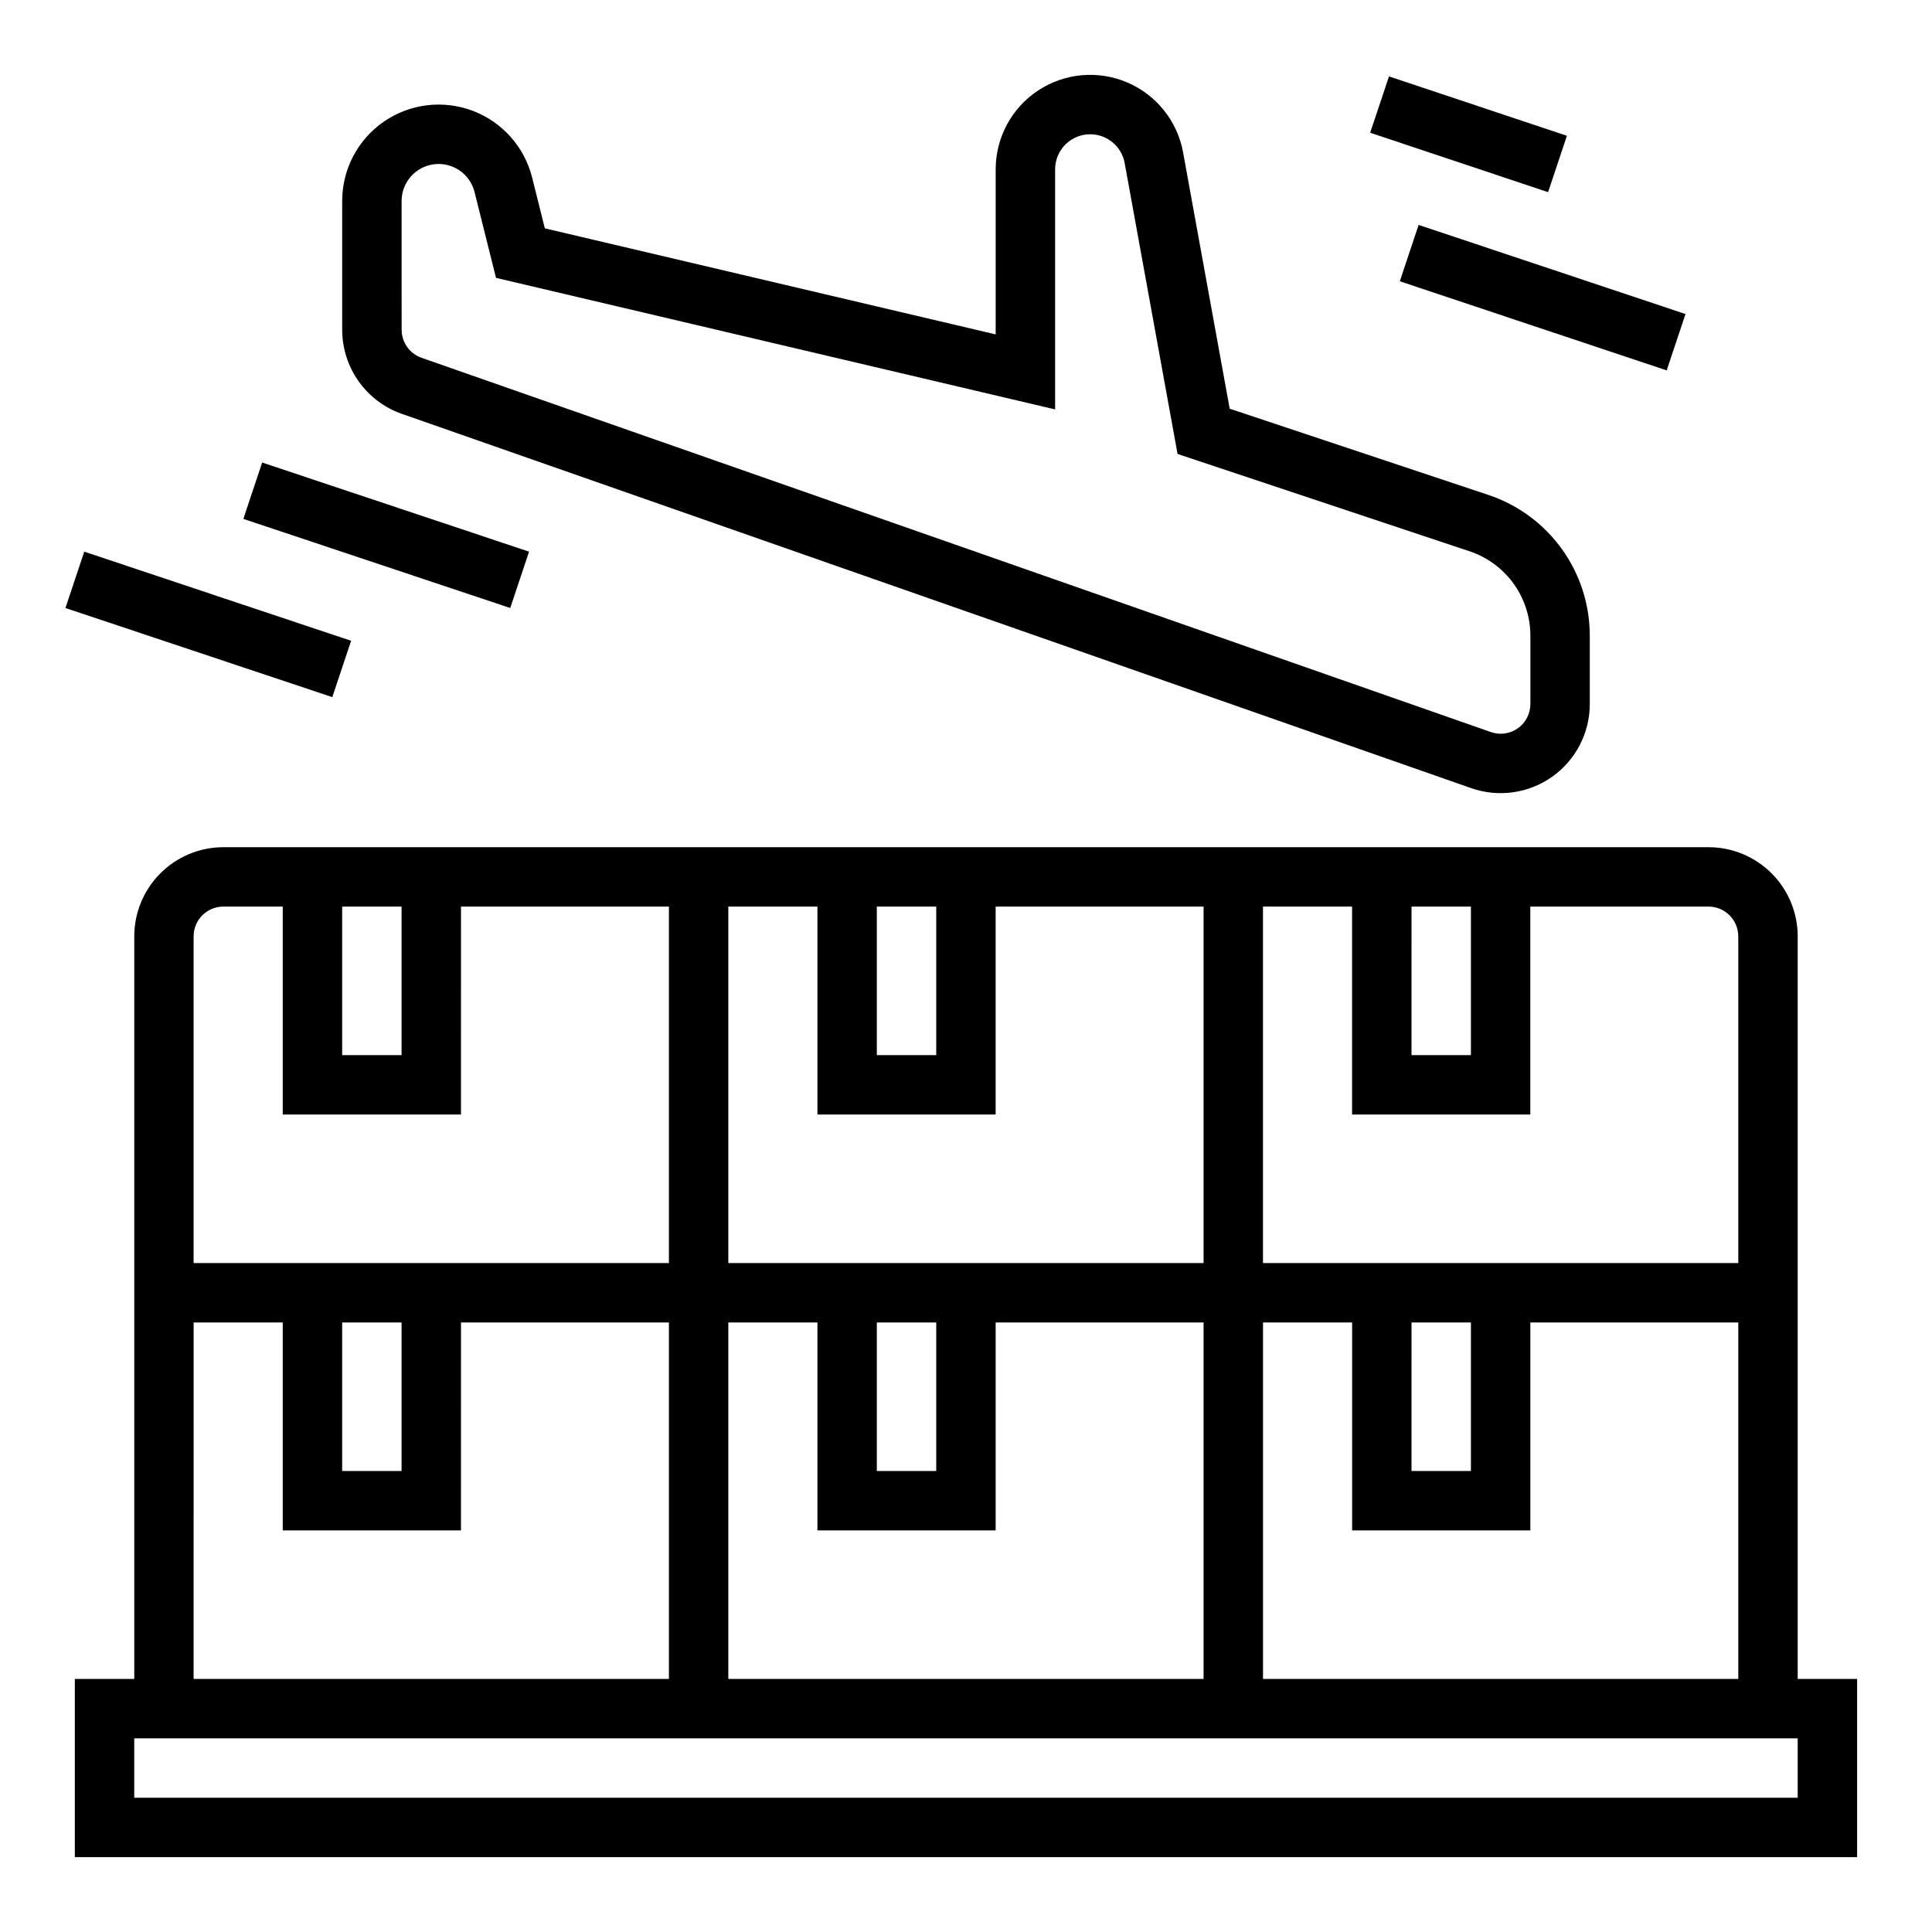
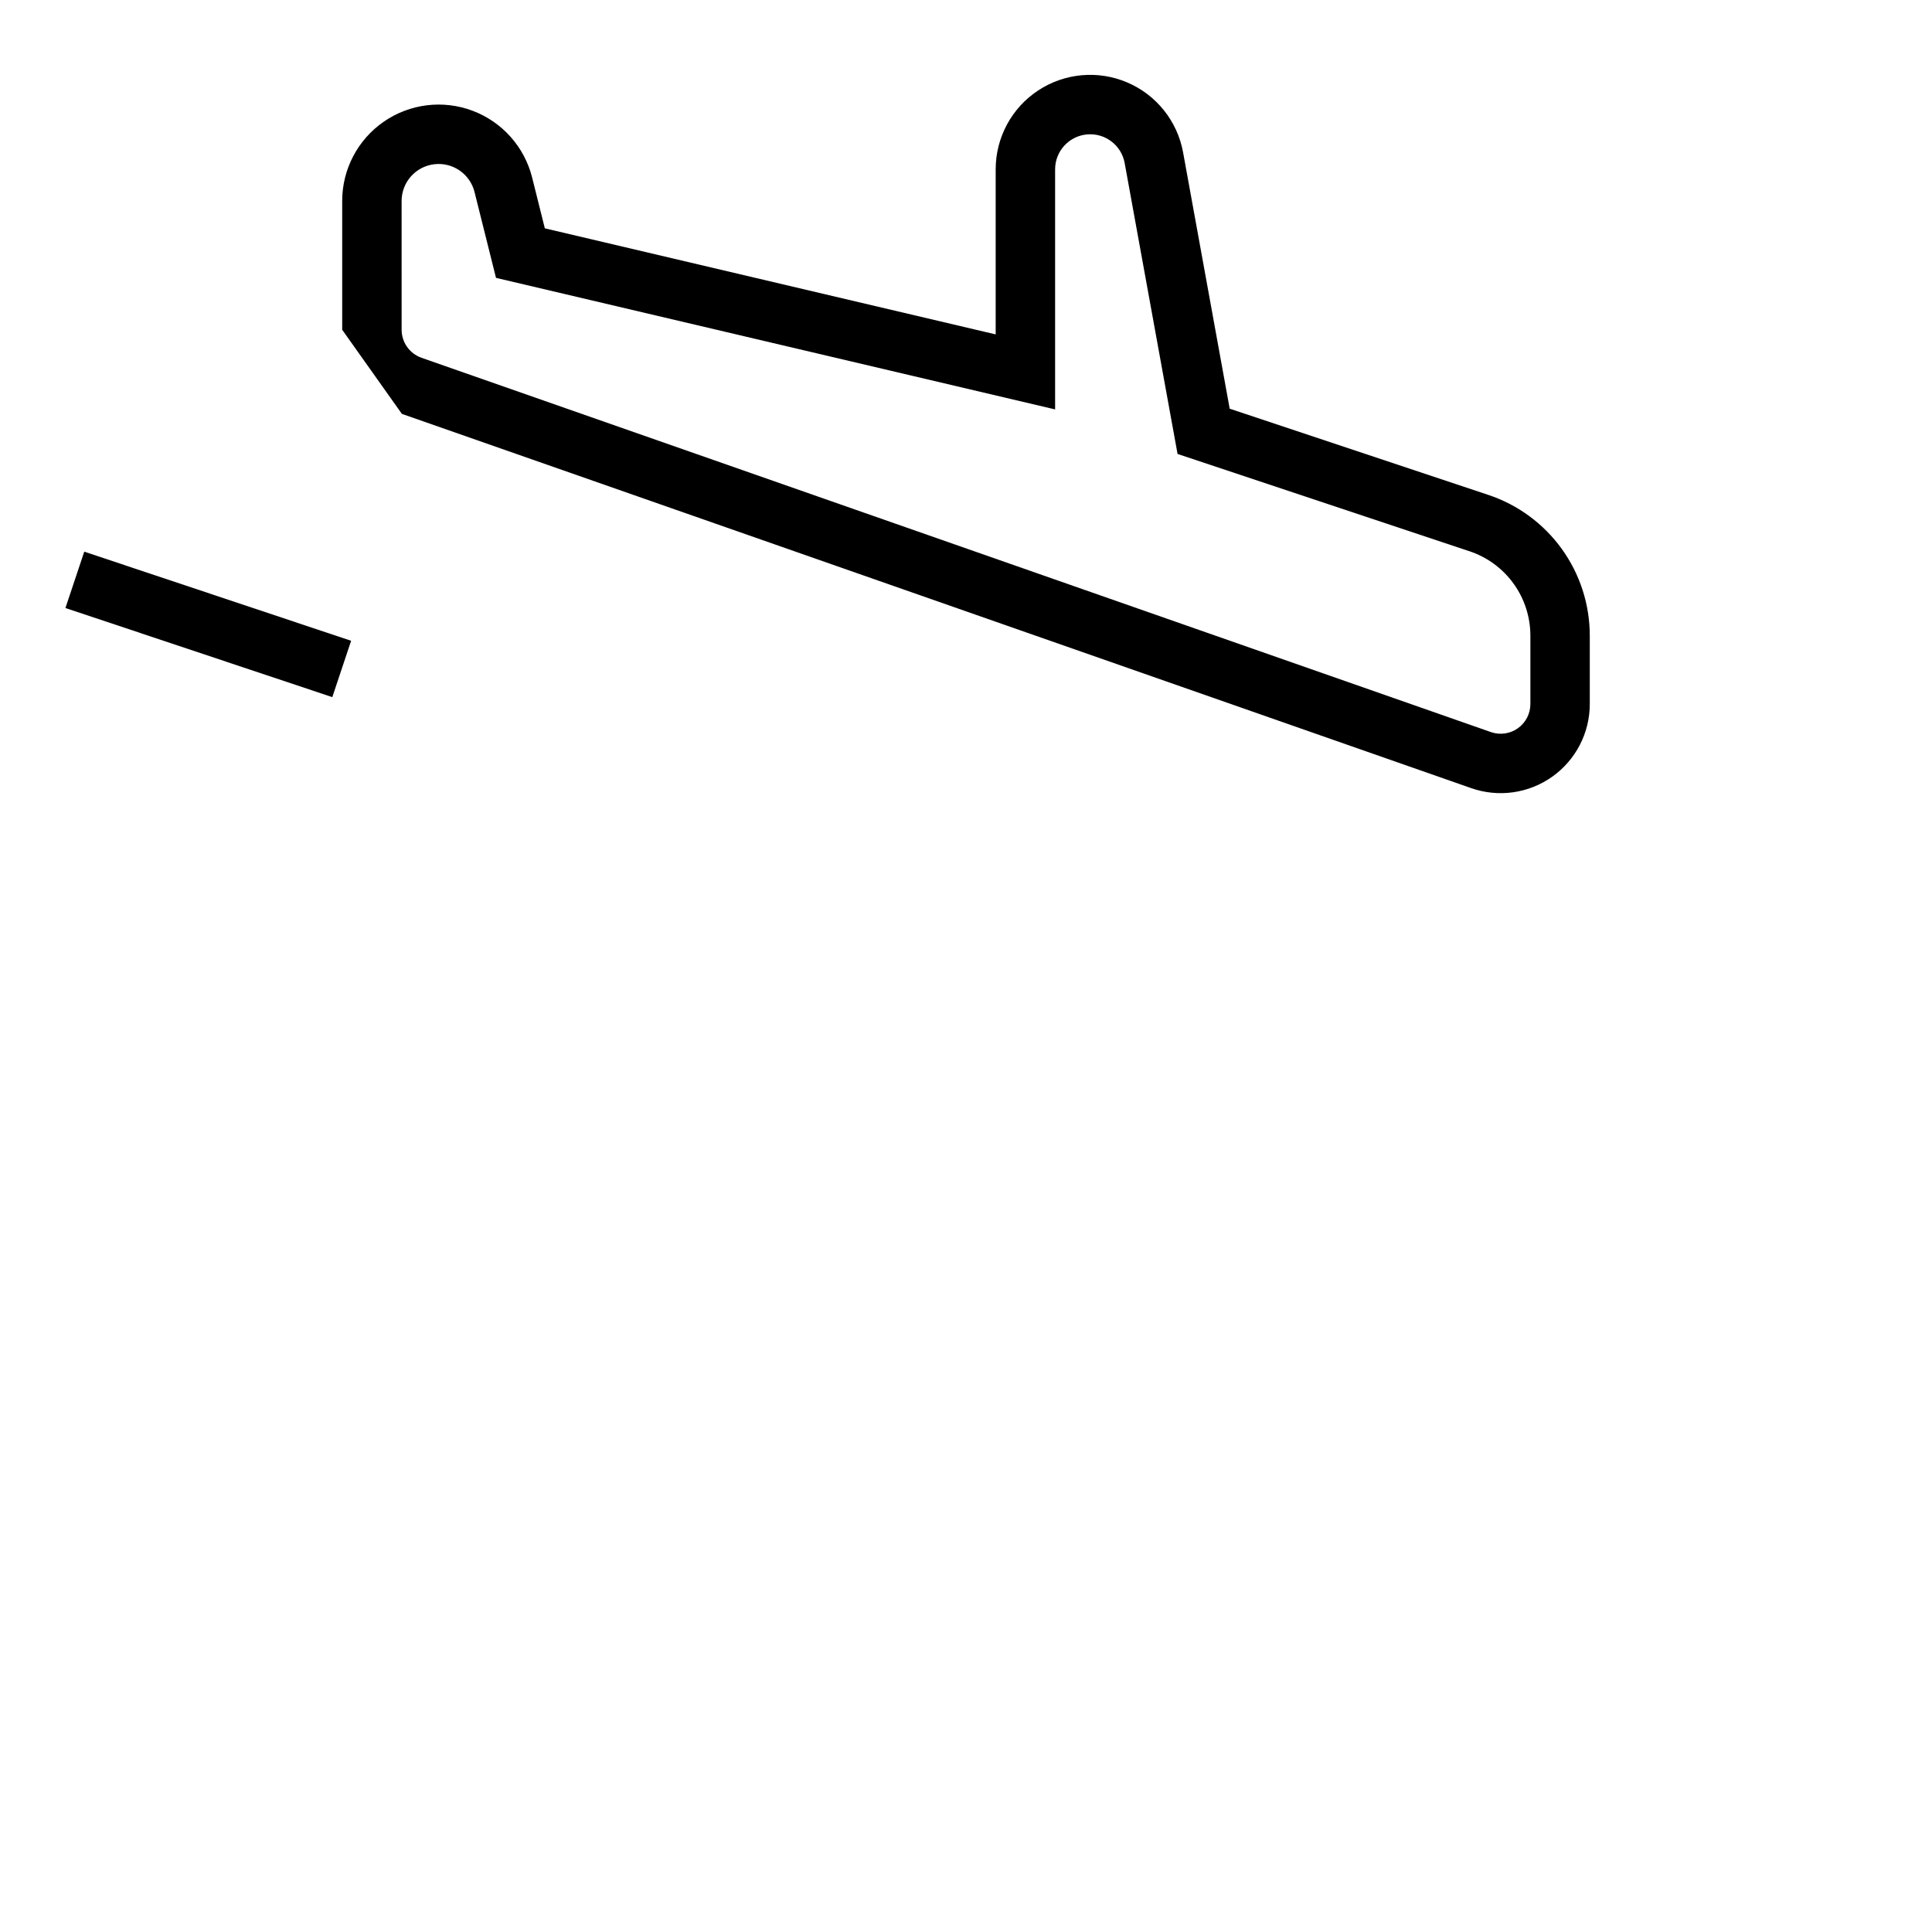
<svg xmlns="http://www.w3.org/2000/svg" fill="#000000" width="800px" height="800px" version="1.1" viewBox="144 144 512 512">
  <g>
-     <path d="m620.41 588.93v-196.8c-0.008-6.258-2.496-12.262-6.922-16.691-4.43-4.426-10.434-6.918-16.691-6.922h-393.6c-6.262 0.004-12.266 2.496-16.691 6.922-4.43 4.43-6.918 10.434-6.926 16.691v196.8h-15.746v47.23l472.32 0.004v-47.234zm-141.7 0v-94.465h23.617v55.105h47.23v-55.105h55.105v94.465zm-102.34-204.67h15.742v39.359h-15.742zm31.488 55.105v-55.105h55.105v94.465h-125.95v-94.465h23.617v55.105zm-31.488 55.105h15.742v39.359h-15.742zm-15.742 0v55.105h47.23v-55.109h55.105v94.465h-125.95v-94.465zm157.44 0h15.742v39.359h-15.746zm86.594-102.34v86.594l-125.96-0.004v-94.465h23.617v55.105h47.23v-55.105h47.234c4.344 0.004 7.867 3.527 7.871 7.871zm-86.594-7.871h15.742v39.359l-15.746-0.004zm-283.39-0.004h15.742v39.359h-15.742zm-31.488 0h15.742v55.105h47.23l0.004-55.105h55.105v94.465h-125.96v-86.594c0.008-4.344 3.527-7.867 7.875-7.871zm31.488 110.21h15.742v39.359l-15.742 0.004zm-39.359 0h23.613v55.105h47.23l0.004-55.105h55.105v94.465h-125.96zm425.09 125.95h-440.83v-15.742h440.83z" />
-     <path d="m208.49 281.51 4.988-14.934 70.727 23.617-4.988 14.934z" />
    <path d="m161.34 305.13 4.988-14.934 70.723 23.617-4.988 14.934z" />
-     <path d="m514.96 218.54 4.988-14.934 70.727 23.617-4.988 14.934z" />
-     <path d="m507.11 179.18 4.988-14.934 47.148 15.742-4.988 14.934z" />
-     <path d="m250.5 253.68 283.39 99.188c7.223 2.527 15.223 1.398 21.465-3.031 6.242-4.43 9.953-11.605 9.953-19.262v-18.09c0.008-8.262-2.59-16.316-7.422-23.02s-11.652-11.715-19.492-14.32l-68.512-22.836-12.348-67.914c-1.504-8.273-7.062-15.242-14.797-18.543-7.734-3.305-16.613-2.504-23.629 2.129-7.019 4.633-11.242 12.484-11.242 20.895v43.742l-119.48-28.109-3.359-13.441c-2.035-8.137-7.934-14.758-15.781-17.715-7.852-2.957-16.652-1.875-23.551 2.898-6.898 4.773-11.012 12.625-11.012 21.016v34.121c0.004 4.898 1.527 9.672 4.359 13.664 2.832 3.992 6.836 7.008 11.453 8.629zm-0.07-56.414c0-4.957 3.695-9.133 8.613-9.738 4.914-0.605 9.512 2.551 10.715 7.359l5.688 22.75 148.17 34.859v-63.621c0-4.809 3.668-8.824 8.457-9.254 4.789-0.434 9.117 2.859 9.977 7.59l14.016 77.086 77.355 25.785c4.707 1.562 8.797 4.57 11.695 8.59 2.902 4.023 4.457 8.855 4.453 13.812v18.09c0 2.551-1.234 4.945-3.316 6.422-2.082 1.477-4.746 1.852-7.156 1.008l-283.39-99.188h0.004c-3.156-1.105-5.269-4.086-5.273-7.43z" />
+     <path d="m250.5 253.68 283.39 99.188c7.223 2.527 15.223 1.398 21.465-3.031 6.242-4.43 9.953-11.605 9.953-19.262v-18.09c0.008-8.262-2.59-16.316-7.422-23.02s-11.652-11.715-19.492-14.32l-68.512-22.836-12.348-67.914c-1.504-8.273-7.062-15.242-14.797-18.543-7.734-3.305-16.613-2.504-23.629 2.129-7.019 4.633-11.242 12.484-11.242 20.895v43.742l-119.48-28.109-3.359-13.441c-2.035-8.137-7.934-14.758-15.781-17.715-7.852-2.957-16.652-1.875-23.551 2.898-6.898 4.773-11.012 12.625-11.012 21.016v34.121zm-0.07-56.414c0-4.957 3.695-9.133 8.613-9.738 4.914-0.605 9.512 2.551 10.715 7.359l5.688 22.75 148.17 34.859v-63.621c0-4.809 3.668-8.824 8.457-9.254 4.789-0.434 9.117 2.859 9.977 7.59l14.016 77.086 77.355 25.785c4.707 1.562 8.797 4.57 11.695 8.59 2.902 4.023 4.457 8.855 4.453 13.812v18.09c0 2.551-1.234 4.945-3.316 6.422-2.082 1.477-4.746 1.852-7.156 1.008l-283.39-99.188h0.004c-3.156-1.105-5.269-4.086-5.273-7.43z" />
  </g>
</svg>